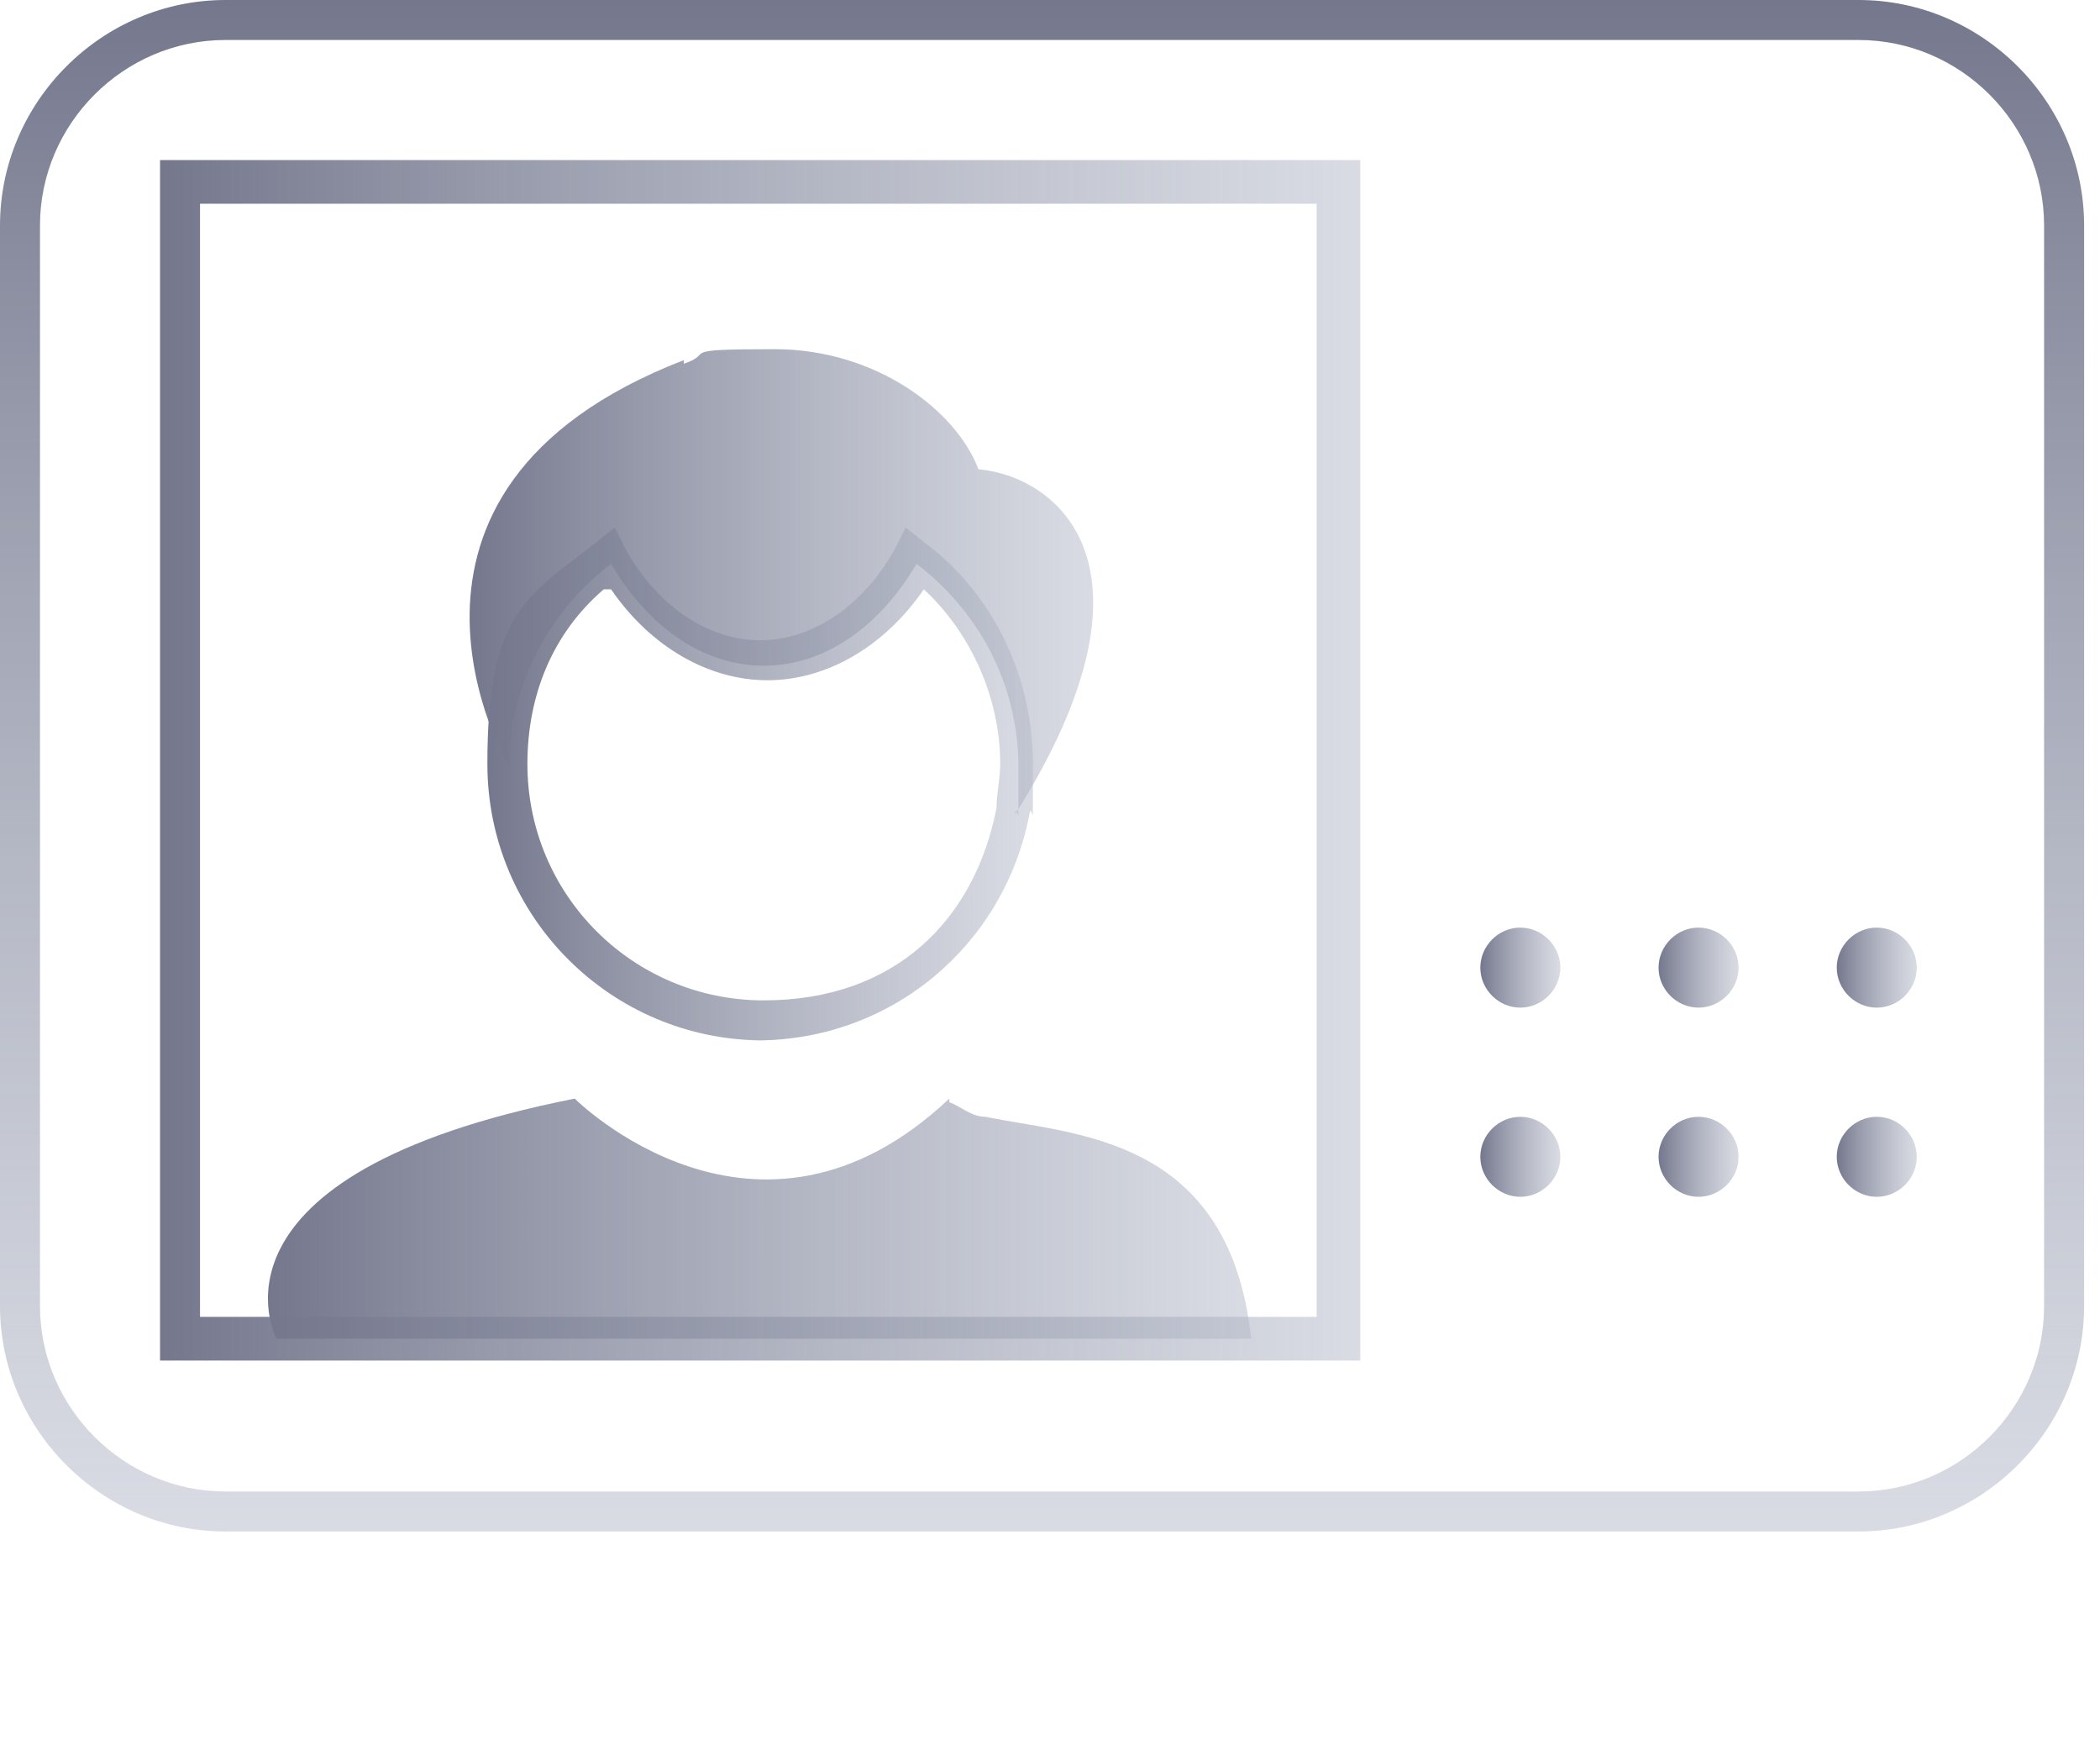
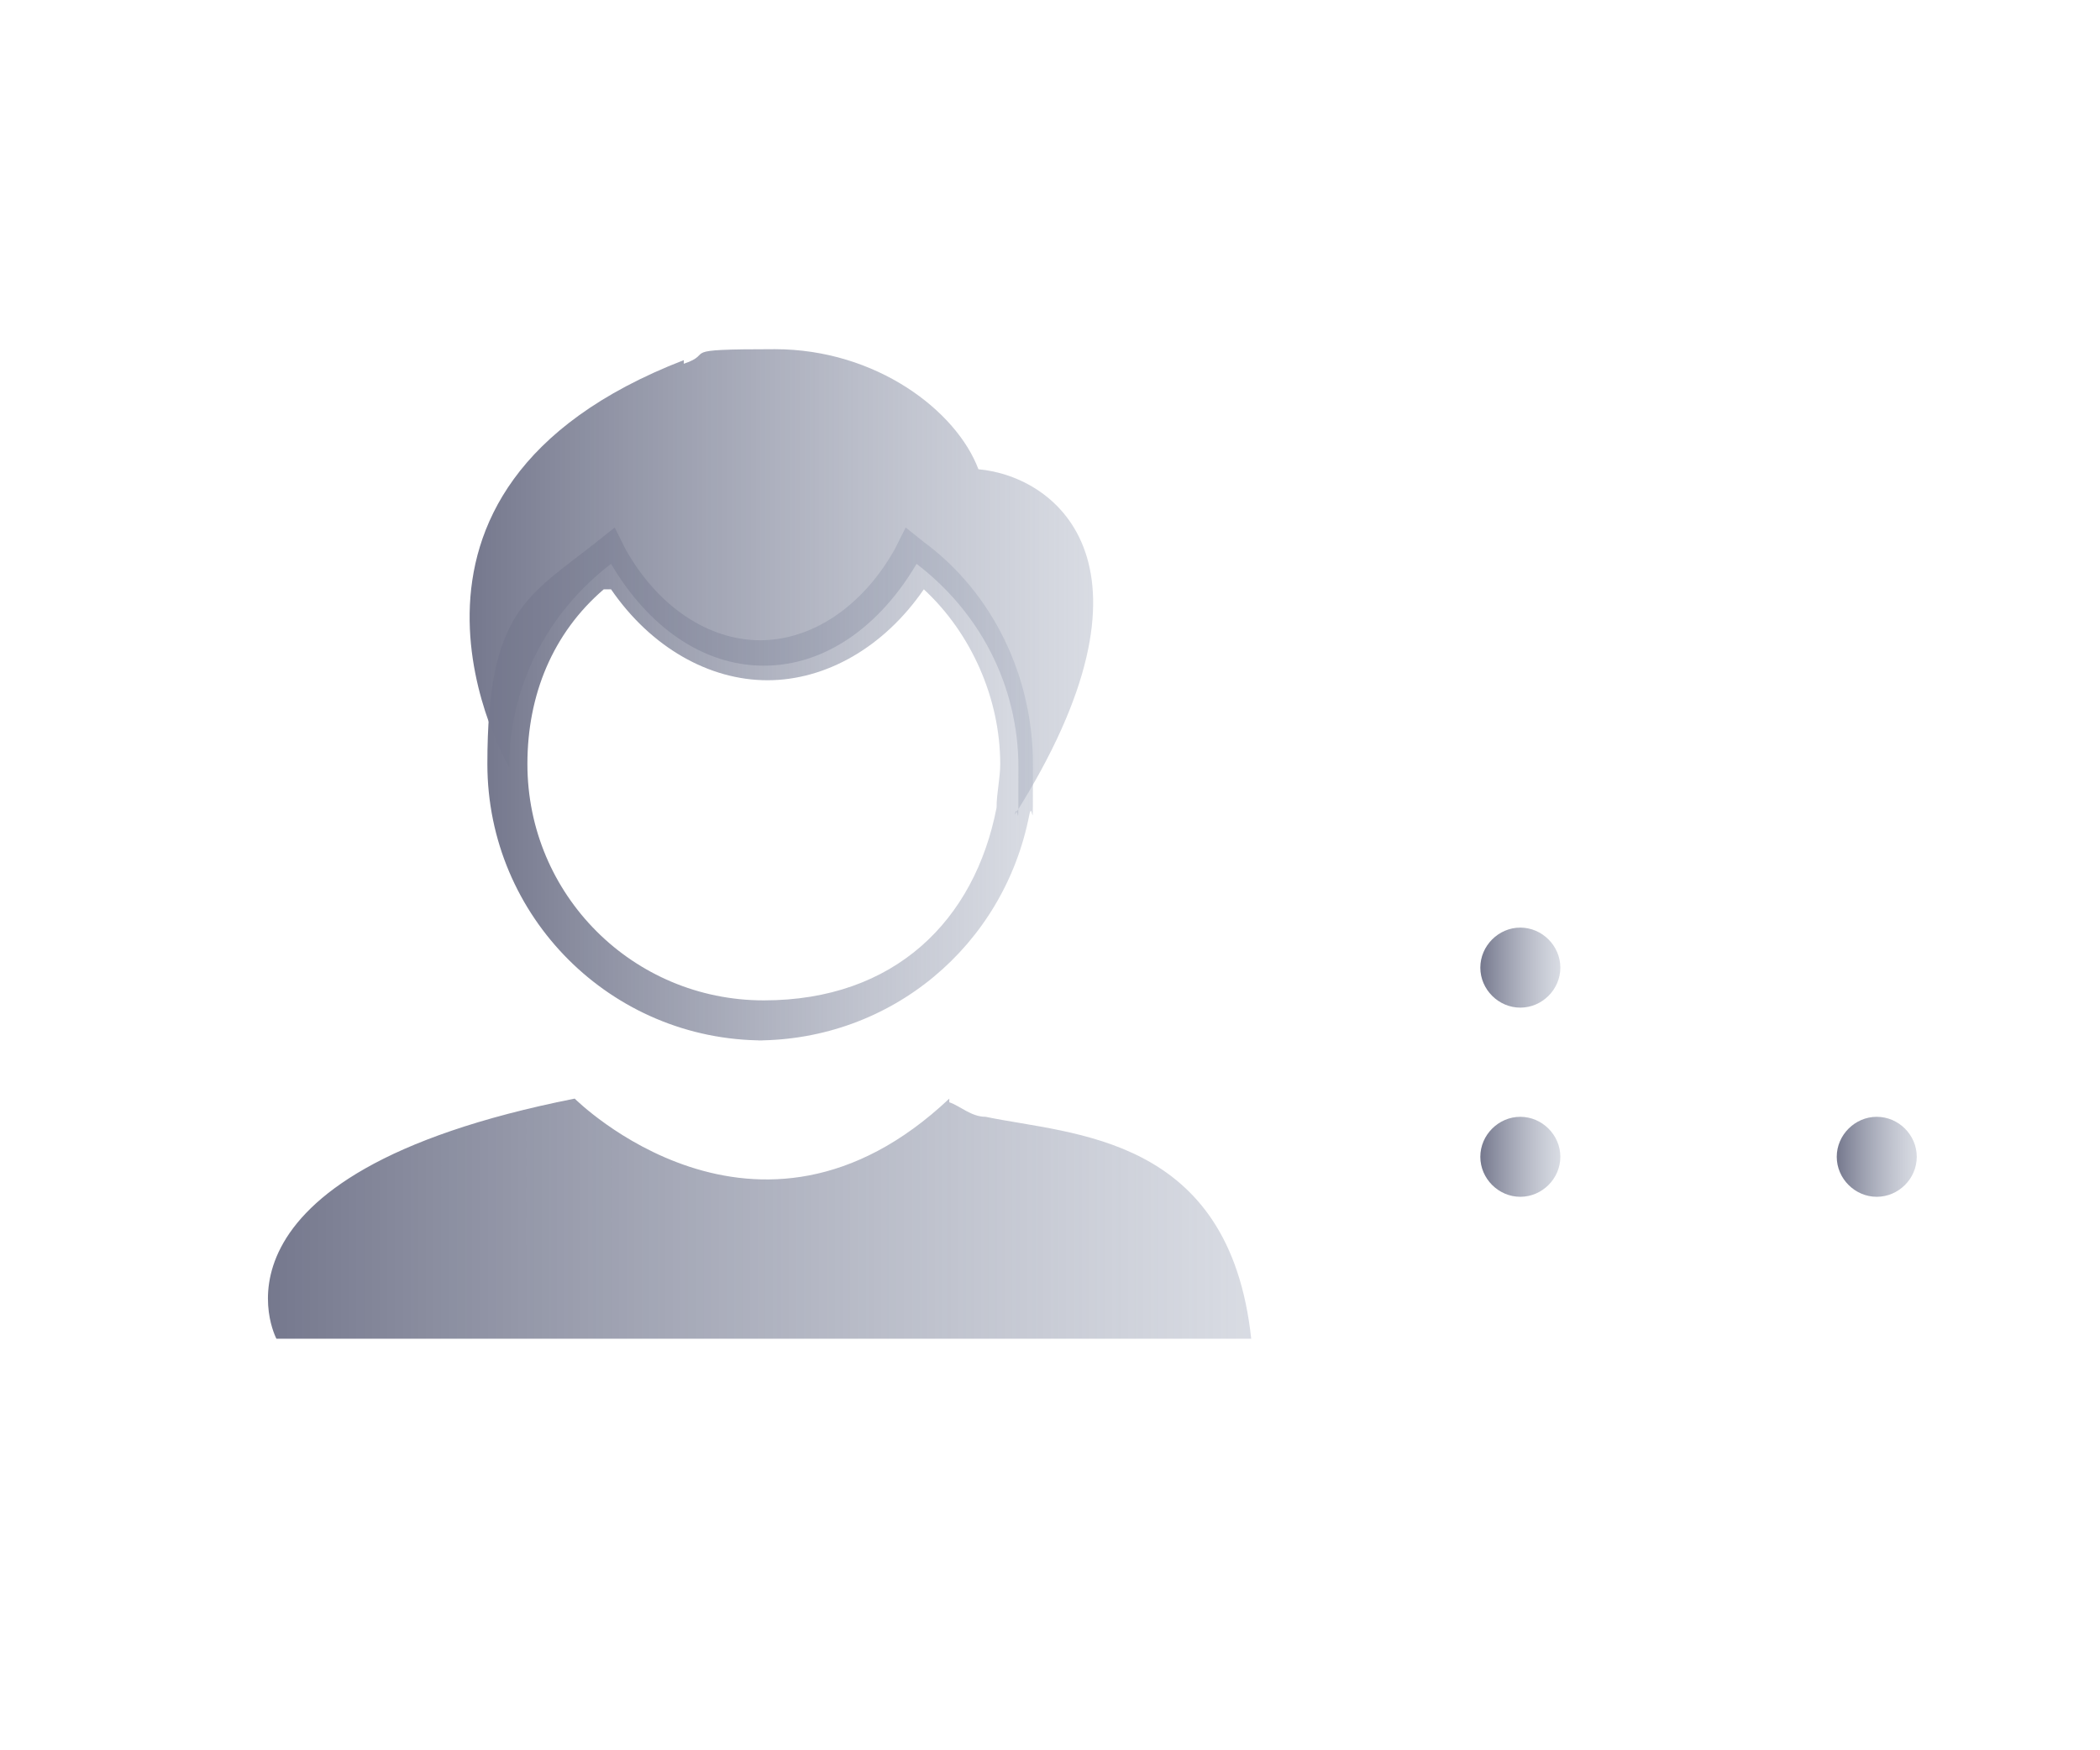
<svg xmlns="http://www.w3.org/2000/svg" width="48" height="40" viewBox="0 0 48 40" fill="none">
-   <path d="M0.914 29.846V5.154C0.914 2.827 2.827 0.914 5.154 0.914H42.482C44.81 0.914 46.722 2.827 46.722 5.154V29.846C46.722 32.173 44.81 34.086 42.482 34.086H5.154C2.827 34.086 0.914 32.173 0.914 29.846ZM5.154 0C2.328 0 0 2.328 0 5.154V29.846C0 32.672 2.328 35 5.154 35H42.482C45.309 35 47.637 32.672 47.637 29.846V5.154C47.637 2.328 45.309 0 42.482 0H5.154Z" fill="url(#paint0_linear_6234_234633)" />
-   <path d="M31.009 31.093H3.658V3.658H31.092V31.093H31.009ZM4.572 30.095H30.095V4.656H4.572V30.178V30.095Z" fill="url(#paint1_linear_6234_234633)" />
  <path d="M15.63 8.23C7.898 11.223 11.639 17.541 11.639 17.541C11.639 15.629 12.554 13.966 13.967 12.886C14.798 14.299 16.045 15.213 17.459 15.213C18.872 15.213 20.119 14.299 20.95 12.886C22.364 13.966 23.278 15.629 23.278 17.541C23.278 19.453 23.278 18.206 23.195 18.622C26.77 12.969 24.193 10.89 22.364 10.724C21.865 9.394 20.036 7.98 17.708 7.98C15.38 7.98 16.378 8.064 15.63 8.313" fill="url(#paint2_linear_6234_234633)" />
  <path d="M17.458 23.777C13.967 23.777 11.14 20.95 11.14 17.459C11.14 13.967 12.055 13.634 13.634 12.387L14.05 12.055L14.299 12.553C15.047 13.884 16.211 14.632 17.375 14.632C18.539 14.632 19.703 13.884 20.451 12.553L20.701 12.055L21.116 12.387C22.696 13.551 23.61 15.463 23.61 17.459C23.61 19.454 23.61 18.207 23.527 18.622C22.945 21.615 20.368 23.777 17.292 23.777M13.8 13.468C12.637 14.466 12.055 15.879 12.055 17.459C12.055 20.451 14.466 22.862 17.458 22.862C20.451 22.862 22.28 21.033 22.779 18.456C22.779 18.124 22.862 17.791 22.862 17.459C22.862 15.962 22.197 14.466 21.116 13.468C20.202 14.798 18.872 15.546 17.542 15.546C16.211 15.546 14.881 14.798 13.967 13.468" fill="url(#paint3_linear_6234_234633)" />
  <path d="M21.698 25.107C17.292 29.264 13.136 25.107 13.136 25.107C4.323 26.853 6.318 30.594 6.318 30.594H28.599C28.1 25.939 24.525 25.939 22.53 25.523C22.197 25.523 21.948 25.274 21.698 25.191" fill="url(#paint4_linear_6234_234633)" />
  <path d="M35.665 22.114C35.665 22.613 35.249 23.028 34.75 23.028C34.252 23.028 33.836 22.613 33.836 22.114C33.836 21.615 34.252 21.199 34.75 21.199C35.249 21.199 35.665 21.615 35.665 22.114Z" fill="url(#paint5_linear_6234_234633)" />
-   <path d="M39.739 22.114C39.739 22.613 39.323 23.028 38.824 23.028C38.325 23.028 37.91 22.613 37.91 22.114C37.91 21.615 38.325 21.199 38.824 21.199C39.323 21.199 39.739 21.615 39.739 22.114Z" fill="url(#paint6_linear_6234_234633)" />
-   <path d="M43.812 22.114C43.812 22.613 43.397 23.028 42.898 23.028C42.399 23.028 41.983 22.613 41.983 22.114C41.983 21.615 42.399 21.199 42.898 21.199C43.397 21.199 43.812 21.615 43.812 22.114Z" fill="url(#paint7_linear_6234_234633)" />
  <path d="M35.665 26.437C35.665 26.936 35.249 27.351 34.75 27.351C34.252 27.351 33.836 26.936 33.836 26.437C33.836 25.938 34.252 25.523 34.75 25.523C35.249 25.523 35.665 25.938 35.665 26.437Z" fill="url(#paint8_linear_6234_234633)" />
-   <path d="M39.739 26.437C39.739 26.936 39.323 27.351 38.824 27.351C38.325 27.351 37.91 26.936 37.91 26.437C37.91 25.938 38.325 25.523 38.824 25.523C39.323 25.523 39.739 25.938 39.739 26.437Z" fill="url(#paint9_linear_6234_234633)" />
  <path d="M43.812 26.437C43.812 26.936 43.397 27.351 42.898 27.351C42.399 27.351 41.983 26.936 41.983 26.437C41.983 25.938 42.399 25.523 42.898 25.523C43.397 25.523 43.812 25.938 43.812 26.437Z" fill="url(#paint10_linear_6234_234633)" />
  <defs>
    <linearGradient id="paint0_linear_6234_234633" x1="23.818" y1="35" x2="23.818" y2="0" gradientUnits="userSpaceOnUse">
      <stop stop-color="#B2B8C7" stop-opacity="0.5" />
      <stop offset="1" stop-color="#75788D" />
    </linearGradient>
    <linearGradient id="paint1_linear_6234_234633" x1="31.092" y1="17.375" x2="3.658" y2="17.375" gradientUnits="userSpaceOnUse">
      <stop stop-color="#B2B8C7" stop-opacity="0.5" />
      <stop offset="1" stop-color="#75788D" />
    </linearGradient>
    <linearGradient id="paint2_linear_6234_234633" x1="24.986" y1="13.312" x2="10.734" y2="13.312" gradientUnits="userSpaceOnUse">
      <stop stop-color="#B2B8C7" stop-opacity="0.5" />
      <stop offset="1" stop-color="#75788D" />
    </linearGradient>
    <linearGradient id="paint3_linear_6234_234633" x1="23.61" y1="17.916" x2="11.14" y2="17.916" gradientUnits="userSpaceOnUse">
      <stop stop-color="#B2B8C7" stop-opacity="0.5" />
      <stop offset="1" stop-color="#75788D" />
    </linearGradient>
    <linearGradient id="paint4_linear_6234_234633" x1="28.599" y1="27.851" x2="6.125" y2="27.851" gradientUnits="userSpaceOnUse">
      <stop stop-color="#B2B8C7" stop-opacity="0.5" />
      <stop offset="1" stop-color="#75788D" />
    </linearGradient>
    <linearGradient id="paint5_linear_6234_234633" x1="35.665" y1="22.114" x2="33.836" y2="22.114" gradientUnits="userSpaceOnUse">
      <stop stop-color="#B2B8C7" stop-opacity="0.5" />
      <stop offset="1" stop-color="#75788D" />
    </linearGradient>
    <linearGradient id="paint6_linear_6234_234633" x1="39.739" y1="22.114" x2="37.91" y2="22.114" gradientUnits="userSpaceOnUse">
      <stop stop-color="#B2B8C7" stop-opacity="0.5" />
      <stop offset="1" stop-color="#75788D" />
    </linearGradient>
    <linearGradient id="paint7_linear_6234_234633" x1="43.812" y1="22.114" x2="41.983" y2="22.114" gradientUnits="userSpaceOnUse">
      <stop stop-color="#B2B8C7" stop-opacity="0.5" />
      <stop offset="1" stop-color="#75788D" />
    </linearGradient>
    <linearGradient id="paint8_linear_6234_234633" x1="35.665" y1="26.437" x2="33.836" y2="26.437" gradientUnits="userSpaceOnUse">
      <stop stop-color="#B2B8C7" stop-opacity="0.5" />
      <stop offset="1" stop-color="#75788D" />
    </linearGradient>
    <linearGradient id="paint9_linear_6234_234633" x1="39.739" y1="26.437" x2="37.91" y2="26.437" gradientUnits="userSpaceOnUse">
      <stop stop-color="#B2B8C7" stop-opacity="0.5" />
      <stop offset="1" stop-color="#75788D" />
    </linearGradient>
    <linearGradient id="paint10_linear_6234_234633" x1="43.812" y1="26.437" x2="41.983" y2="26.437" gradientUnits="userSpaceOnUse">
      <stop stop-color="#B2B8C7" stop-opacity="0.5" />
      <stop offset="1" stop-color="#75788D" />
    </linearGradient>
  </defs>
</svg>